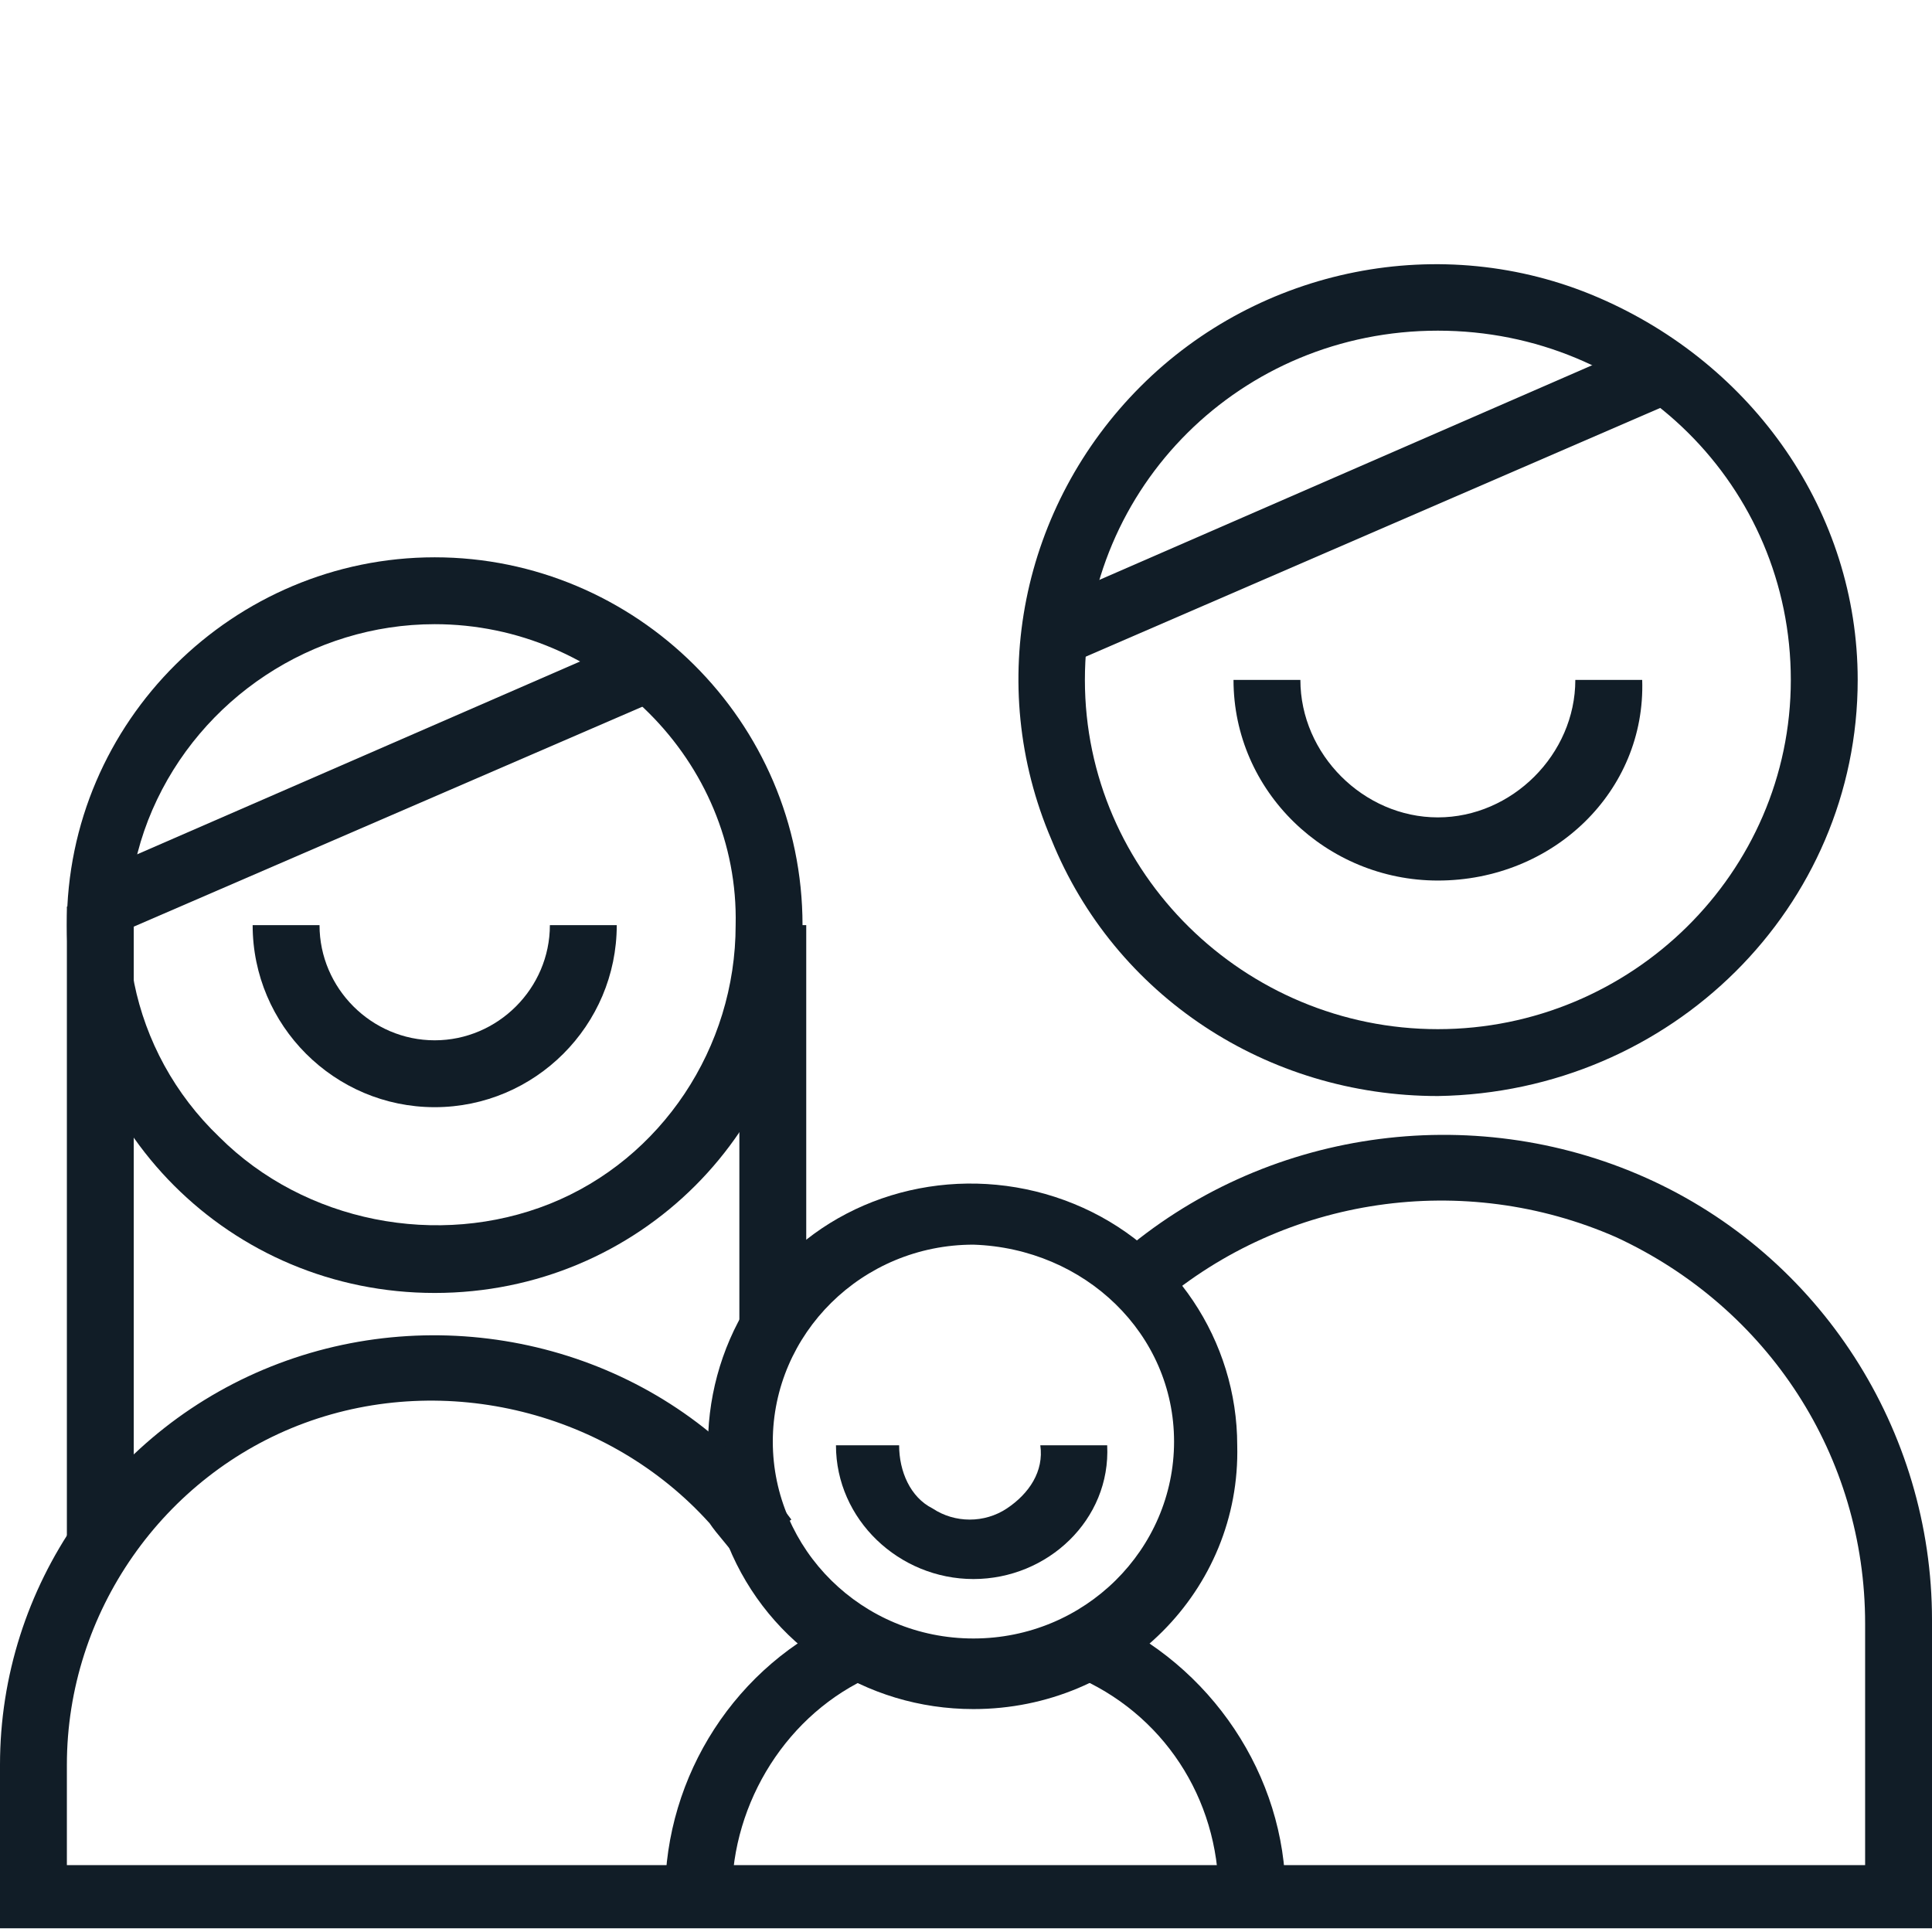
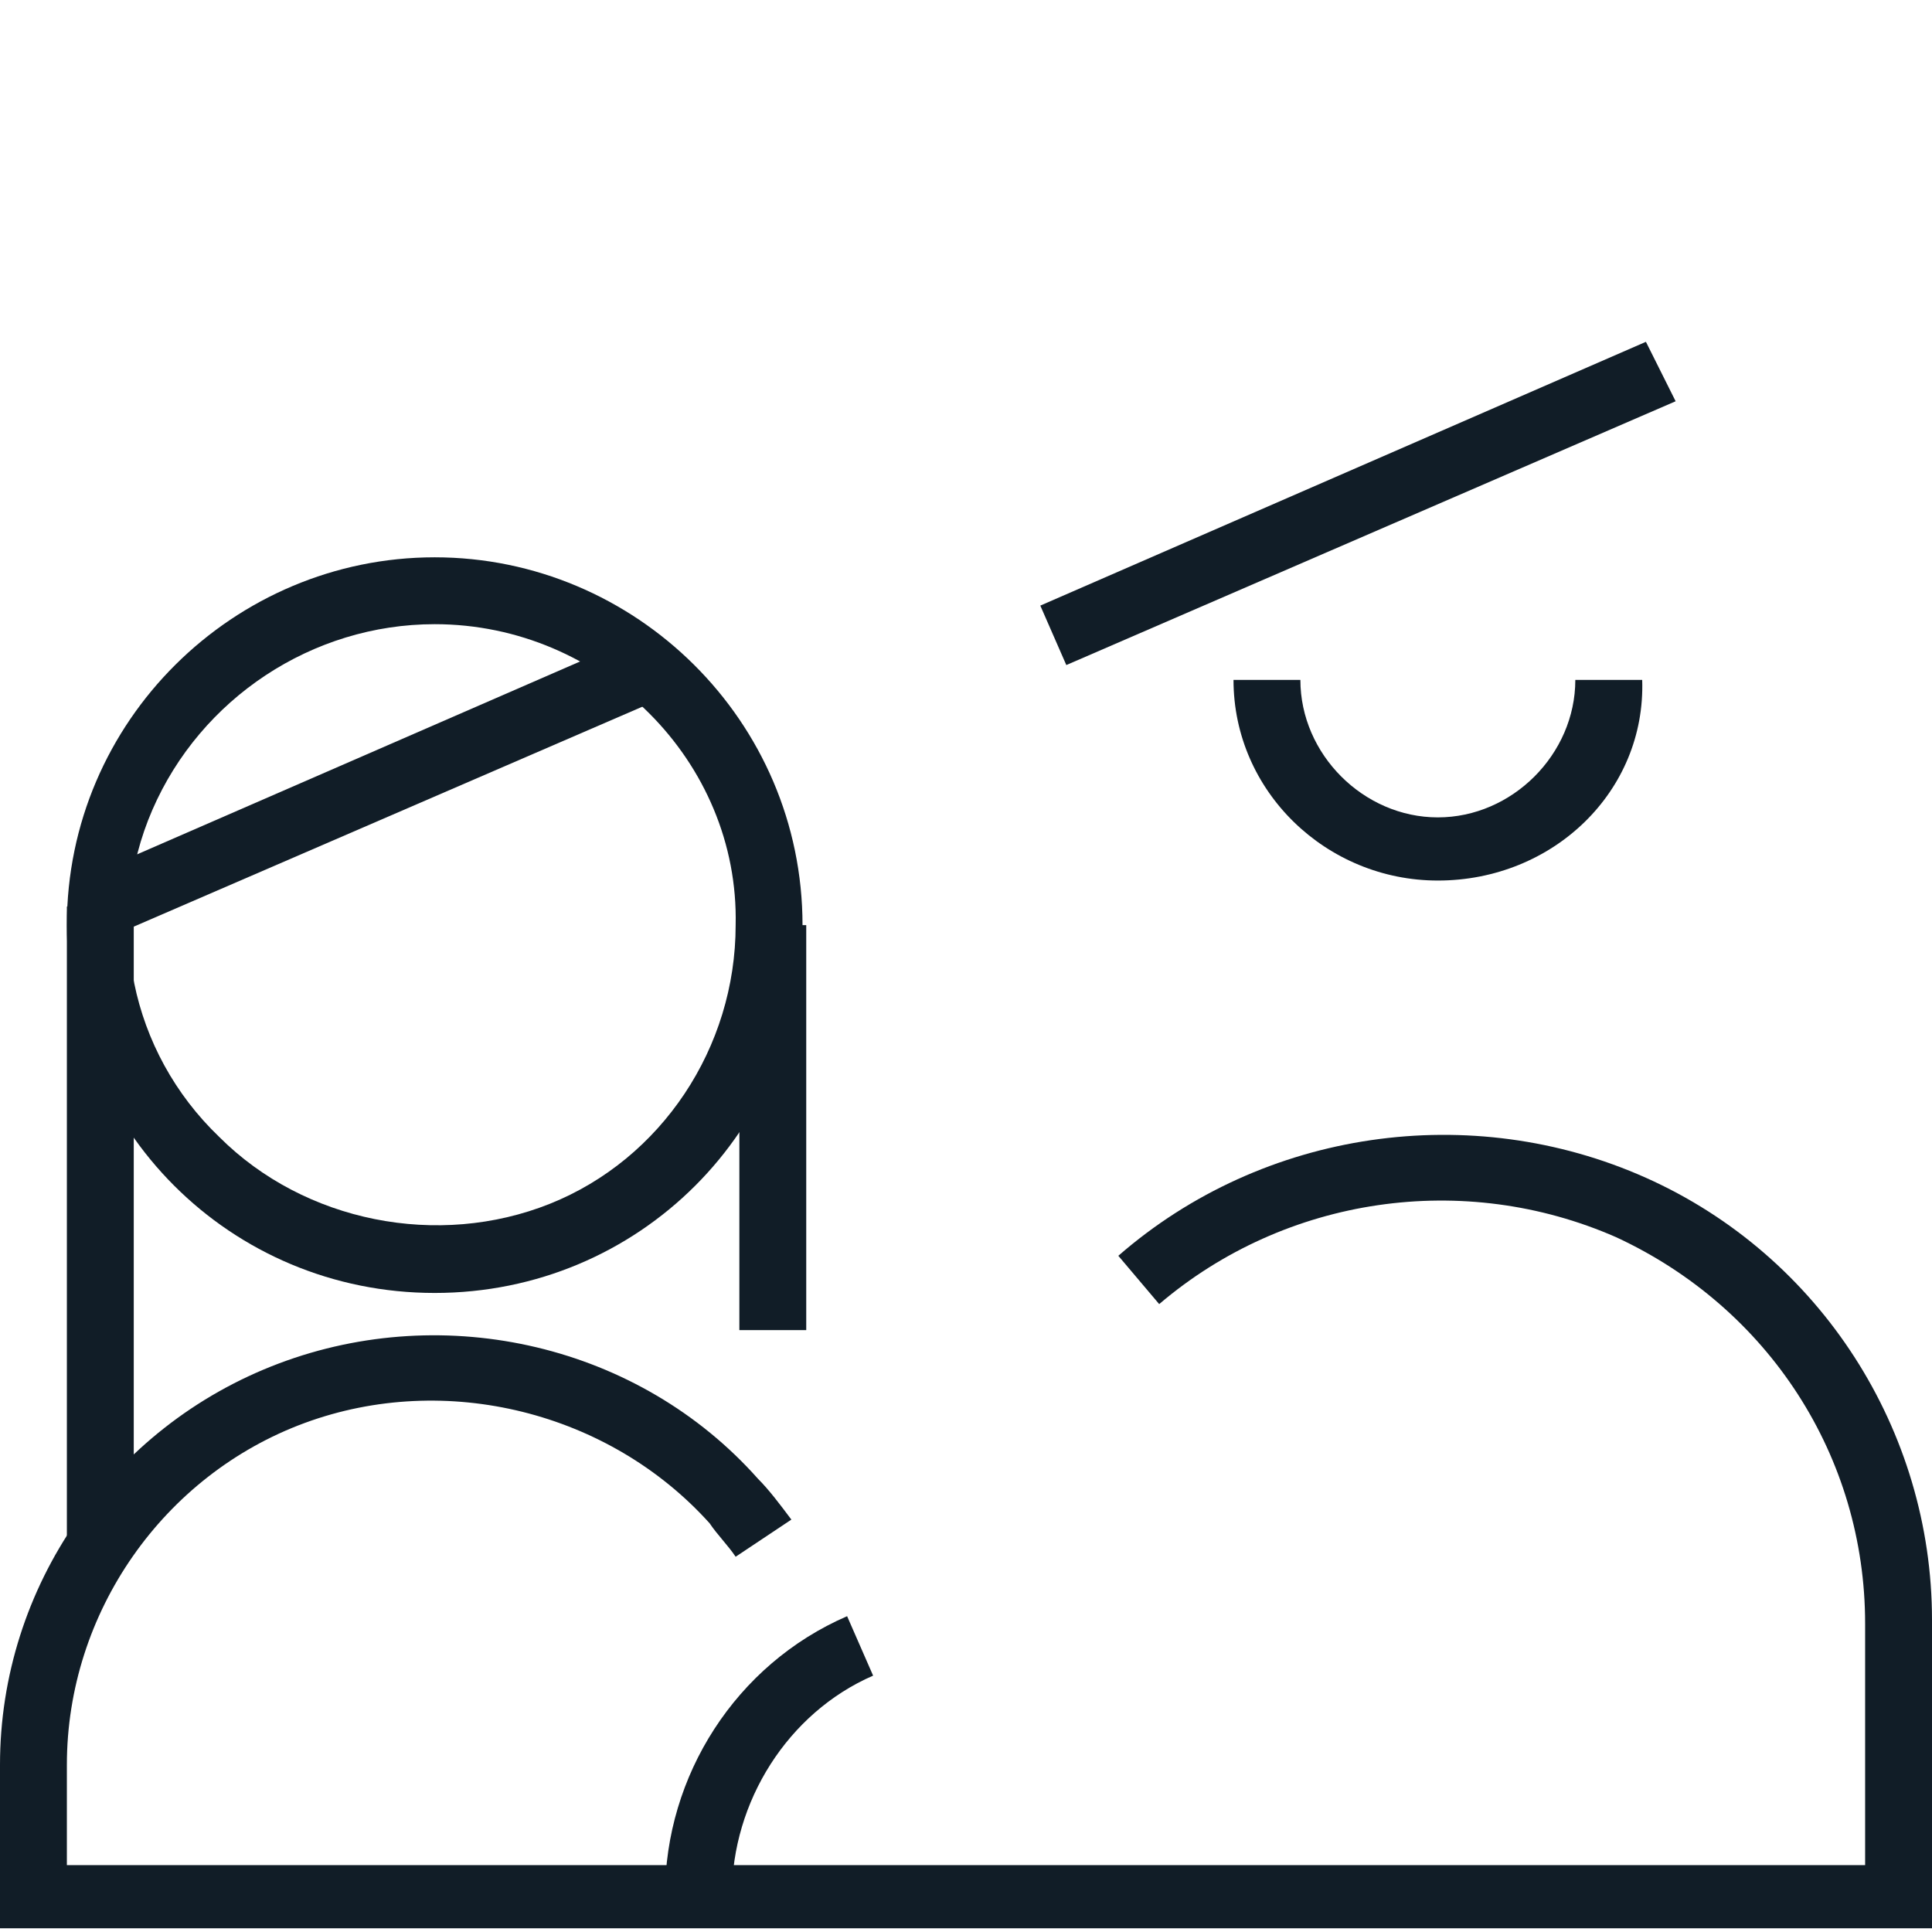
<svg xmlns="http://www.w3.org/2000/svg" version="1.1" id="Camada_1" x="0px" y="0px" viewBox="0 0 52 52" style="enable-background:new 0 0 52 52;" xml:space="preserve">
  <style type="text/css">
	.st0{fill:#111D27;}
	.st1{fill-rule:evenodd;clip-rule:evenodd;fill:#111D27;}
</style>
  <g id="Page-1">
    <g id="PS_FrequentTraveler" transform="translate(-158, -1087)">
      <g id="Group-6" transform="translate(159, 1088)">
        <g id="noun_Family_888508" transform="translate(13, 14)">
-           <path id="Shape" class="st0" d="M24.7,14.5c-4.6,0-8.7-2.7-10.4-6.9c-1.8-4.2-0.8-9,2.4-12.2S24.8-8.8,29-7s7,5.8,7,10.3      C36,9.4,31,14.4,24.7,14.5z M24.7-6.1c-5.3,0-9.5,4.2-9.5,9.4c0,5.2,4.3,9.4,9.5,9.4s9.5-4.2,9.5-9.4C34.2-1.9,30-6.1,24.7-6.1      L24.7-6.1z" />
          <path id="Path" class="st1" d="M24.7,8.7c-3,0-5.5-2.4-5.5-5.4H21c0,2,1.7,3.7,3.7,3.7s3.7-1.7,3.7-3.7h1.8      C30.3,6.3,27.8,8.7,24.7,8.7z" />
          <path class="st0" d="M-2.3,19.8c-5.5,0-9.9-4.4-9.9-9.9s4.5-9.9,9.9-9.9s9.9,4.4,9.9,9.9C7.6,15.4,3.2,19.8-2.3,19.8z M-2.3,1.8      c-3.3,0-6.3,2-7.6,5s-0.6,6.5,1.8,8.8c2.3,2.3,5.9,3,8.9,1.8s5-4.2,5-7.5C5.9,5.5,2.2,1.8-2.3,1.8z" />
-           <path class="st1" d="M-2.3,14.8c-2.7,0-4.9-2.2-4.9-4.9h1.8c0,1.7,1.4,3.1,3.1,3.1s3.1-1.4,3.1-3.1h1.8      C2.6,12.6,0.4,14.8-2.3,14.8z" />
-           <path class="st1" d="M20.6,36h-1.8c0-2.6-1.5-4.9-3.9-5.9l0.7-1.6C18.6,29.8,20.6,32.8,20.6,36z" />
          <path class="st1" d="M5.7,36H3.9c0-3.2,1.9-6.2,4.9-7.5l0.7,1.6C7.2,31.1,5.7,33.5,5.7,36z" />
-           <path class="st0" d="M12.2,31c-2.9,0-5.5-1.7-6.6-4.4c-1.1-2.6-0.5-5.7,1.5-7.7c2-2,5.1-2.6,7.8-1.5c2.7,1.1,4.4,3.7,4.4,6.5      C19.4,27.8,16.2,31,12.2,31z M12.2,18.5c-3,0-5.4,2.4-5.4,5.3s2.4,5.3,5.4,5.3s5.4-2.4,5.4-5.3C17.6,20.9,15.2,18.6,12.2,18.5z" />
-           <path class="st1" d="M12.2,27.5c-2,0-3.7-1.6-3.7-3.6h1.7c0,0.7,0.3,1.4,0.9,1.7c0.6,0.4,1.4,0.4,2,0c0.6-0.4,1-1,0.9-1.7h1.8      C15.9,25.9,14.2,27.5,12.2,27.5z" />
          <rect id="Rectangle" x="-12.2" y="9.4" class="st1" width="1.8" height="17.2" />
          <polygon class="st1" points="-11.7,8.6 3,2.2 3.8,3.8 -11,10.2     " />
          <rect x="5.9" y="9.9" class="st1" width="1.8" height="10.9" />
          <polygon class="st1" points="14,1.3 30.3,-5.8 31.1,-4.2 14.7,2.9     " />
          <path class="st1" d="M38,36.9h-52l0-4.4c0-4.8,3-9.1,7.5-10.8s9.7-0.5,12.9,3.1c0.3,0.3,0.6,0.7,0.9,1.1l-1.5,1      c-0.2-0.3-0.5-0.6-0.7-0.9c-2.7-3-7.1-4.1-10.9-2.7c-3.8,1.4-6.4,5.1-6.4,9.2v2.7h48.4v-6.5c0-4.5-2.6-8.5-6.7-10.4      c-4.1-1.8-8.9-1.1-12.3,1.8l-1.1-1.3c3.9-3.4,9.5-4.2,14.2-2.1C35,18.8,38,23.5,38,28.6V36.9z" />
        </g>
      </g>
    </g>
  </g>
</svg>